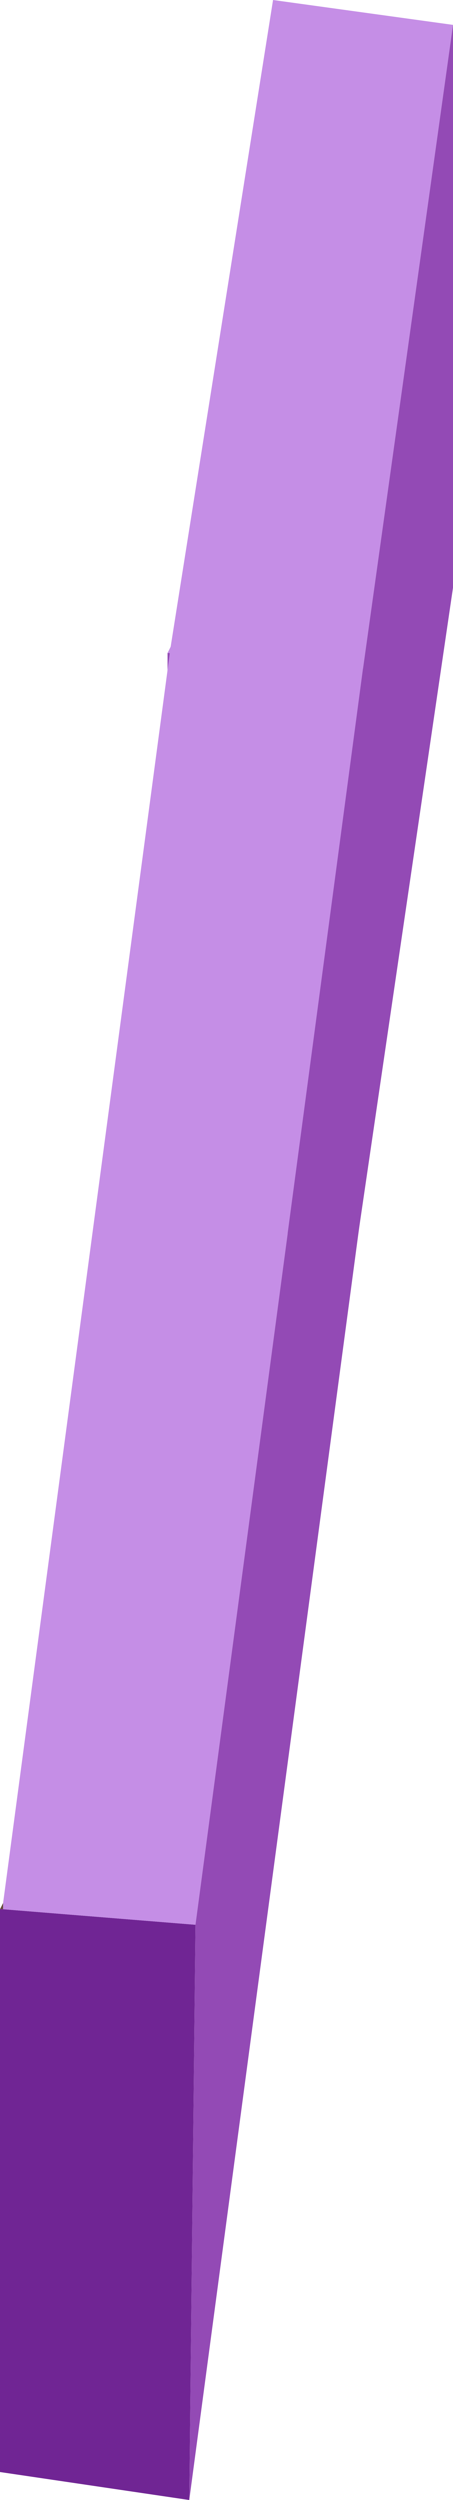
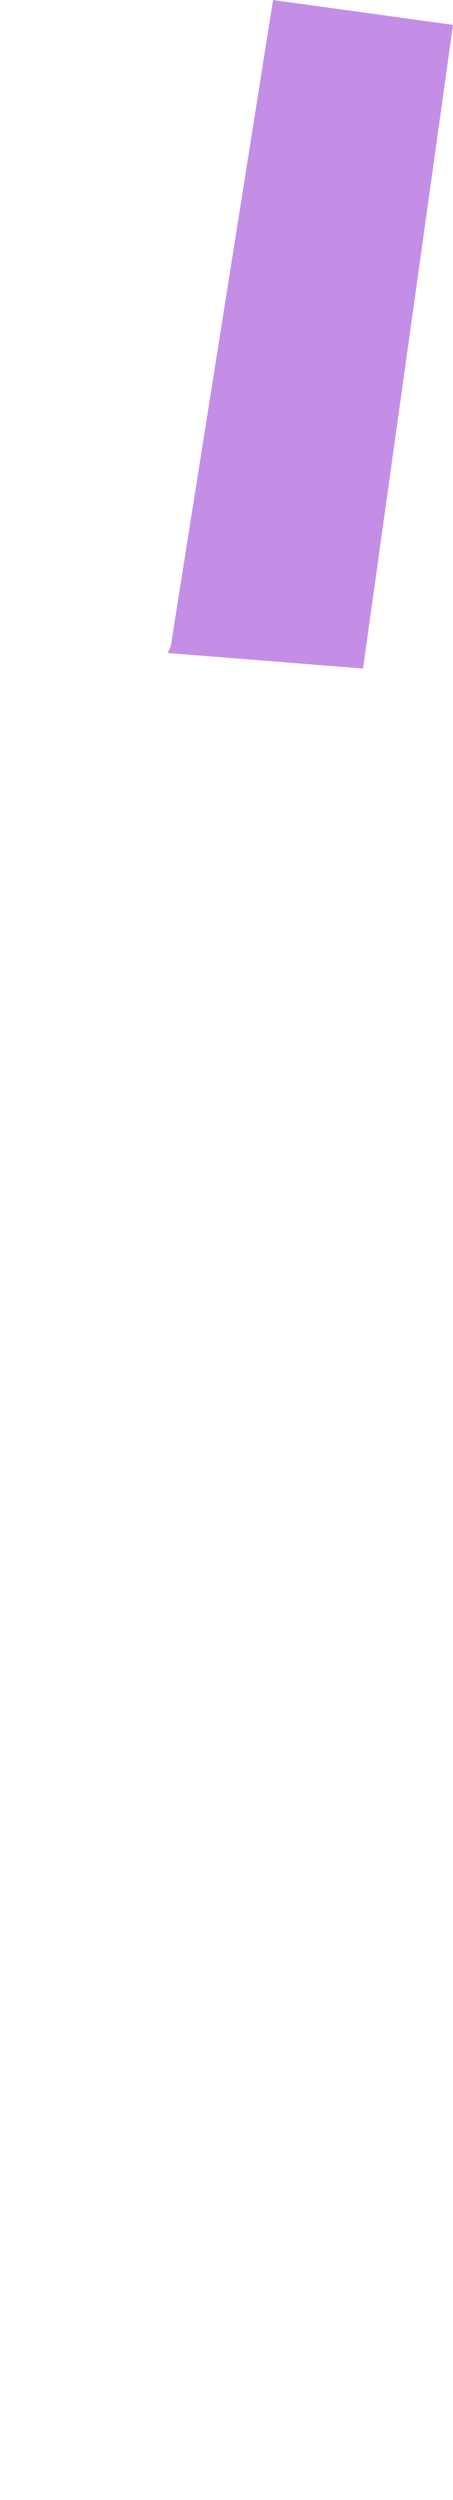
<svg xmlns="http://www.w3.org/2000/svg" height="40.2px" width="7.3px">
  <g transform="matrix(1.0, 0.0, 0.0, 1.0, 4.3, 19.7)">
    <path d="M-1.6 -9.2 L-1.55 -9.3 0.1 -19.7 3.0 -19.3 1.55 -8.95 -1.6 -9.2" fill="#c58ee6" fill-rule="evenodd" stroke="none" />
-     <path d="M3.0 -19.3 L3.0 -10.25 1.45 0.3 -1.6 -0.15 -1.6 -9.2 1.55 -8.95 3.0 -19.3" fill="#934ab5" fill-rule="evenodd" stroke="none" />
-     <path d="M-4.3 11.0 L-4.25 10.9 -4.25 11.0 -4.3 11.0" fill="#644939" fill-rule="evenodd" stroke="none" />
-     <path d="M-1.25 20.5 L-4.3 20.05 -4.3 11.0 -4.25 11.0 -1.15 11.25 -1.25 20.5" fill="#702594" fill-rule="evenodd" stroke="none" />
-     <path d="M-4.25 10.9 L-1.55 -9.3 1.55 -8.95 -1.15 11.25 -4.25 11.0 -4.25 10.9" fill="#c58ee6" fill-rule="evenodd" stroke="none" />
-     <path d="M1.55 -8.95 L1.5 -0.05 -1.25 20.5 -1.15 11.25 1.55 -8.95" fill="#934ab5" fill-rule="evenodd" stroke="none" />
  </g>
</svg>